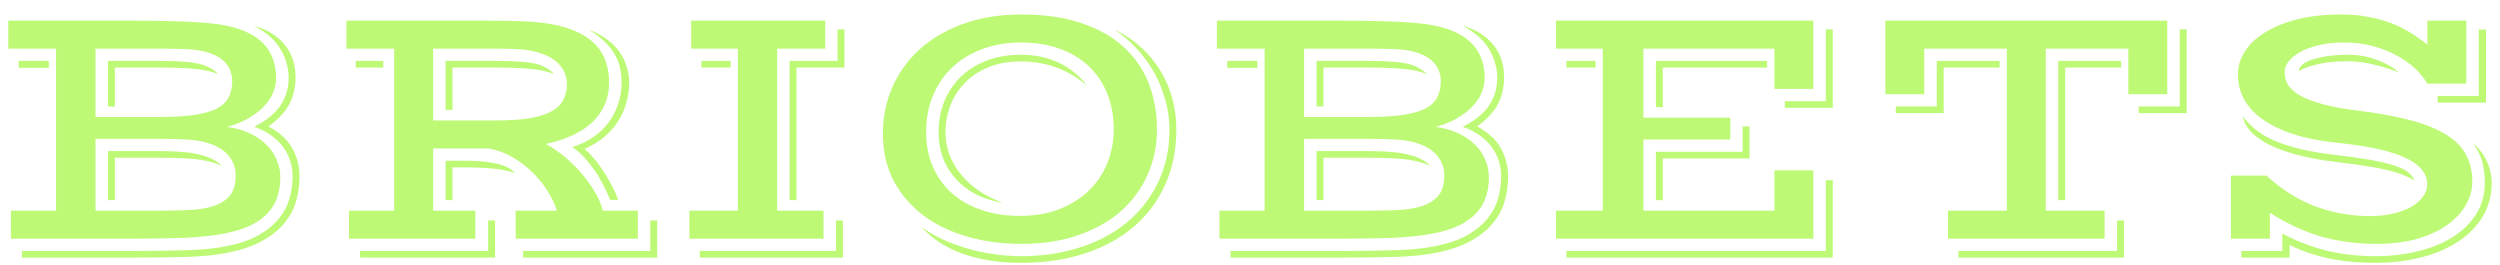
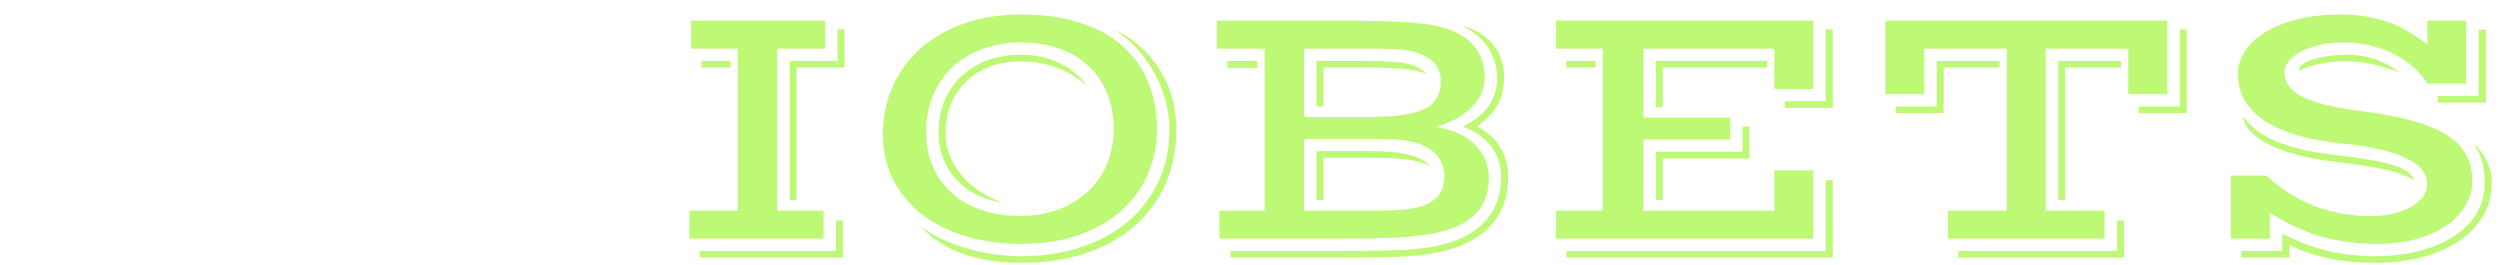
<svg xmlns="http://www.w3.org/2000/svg" width="151" height="16" viewBox="0 0 151 16" fill="none">
-   <path d="M0.657 12.723H3.385V2.938H0.5V1.245H8.005C8.743 1.245 9.402 1.252 9.98 1.266C10.566 1.28 11.078 1.298 11.517 1.319C11.963 1.34 12.349 1.369 12.677 1.404C13.004 1.439 13.287 1.478 13.524 1.52C14.095 1.626 14.579 1.778 14.976 1.975C15.38 2.173 15.708 2.409 15.959 2.684C16.21 2.959 16.391 3.269 16.502 3.615C16.621 3.953 16.68 4.32 16.68 4.715C16.68 4.997 16.621 5.286 16.502 5.582C16.384 5.871 16.199 6.15 15.948 6.418C15.704 6.679 15.394 6.919 15.018 7.137C14.649 7.356 14.213 7.532 13.712 7.666C14.22 7.73 14.673 7.857 15.07 8.047C15.475 8.23 15.812 8.46 16.084 8.735C16.363 9.003 16.572 9.306 16.711 9.644C16.858 9.983 16.931 10.335 16.931 10.702C16.931 11.132 16.872 11.531 16.753 11.898C16.635 12.257 16.44 12.582 16.168 12.871C15.903 13.16 15.555 13.41 15.123 13.622C14.691 13.826 14.161 13.989 13.534 14.108C12.858 14.235 12.081 14.32 11.203 14.362C10.332 14.398 9.325 14.415 8.182 14.415H0.657V12.723ZM8.182 15.156C9.29 15.156 10.308 15.142 11.234 15.113C12.168 15.092 12.983 15.011 13.68 14.87C14.461 14.715 15.109 14.493 15.624 14.204C16.14 13.907 16.548 13.572 16.847 13.199C17.154 12.825 17.366 12.419 17.485 11.982C17.61 11.545 17.673 11.104 17.673 10.66C17.673 10.35 17.628 10.046 17.537 9.75C17.447 9.447 17.307 9.165 17.119 8.904C16.931 8.643 16.691 8.407 16.398 8.195C16.105 7.977 15.757 7.797 15.353 7.656C16.07 7.296 16.596 6.873 16.931 6.386C17.265 5.893 17.433 5.336 17.433 4.715C17.433 4.101 17.269 3.52 16.941 2.97C16.614 2.412 16.077 1.943 15.332 1.563C15.75 1.668 16.116 1.824 16.429 2.028C16.743 2.225 17.004 2.458 17.213 2.726C17.429 2.994 17.589 3.29 17.694 3.615C17.798 3.939 17.851 4.278 17.851 4.63C17.851 5.272 17.722 5.833 17.464 6.312C17.206 6.785 16.791 7.225 16.22 7.635C16.889 7.994 17.366 8.435 17.652 8.957C17.945 9.472 18.091 10.039 18.091 10.66C18.091 11.21 18.015 11.732 17.861 12.226C17.708 12.712 17.457 13.156 17.109 13.558C16.767 13.953 16.321 14.295 15.771 14.584C15.227 14.881 14.558 15.106 13.764 15.261C13.06 15.402 12.252 15.487 11.339 15.515C10.433 15.543 9.381 15.558 8.182 15.558H1.326V15.156H8.182ZM9.646 7.063C10.503 7.063 11.21 7.021 11.768 6.936C12.332 6.852 12.781 6.721 13.116 6.545C13.45 6.362 13.684 6.136 13.816 5.868C13.956 5.593 14.025 5.265 14.025 4.884C14.025 4.503 13.907 4.161 13.67 3.858C13.433 3.555 13.053 3.322 12.53 3.16C12.175 3.054 11.764 2.991 11.297 2.97C10.83 2.948 10.28 2.938 9.646 2.938H5.768V7.063H9.646ZM6.52 3.678H9.646C10.175 3.678 10.632 3.692 11.015 3.721C11.398 3.742 11.726 3.784 11.998 3.848C12.269 3.911 12.499 3.996 12.687 4.101C12.875 4.2 13.043 4.327 13.189 4.482C13.05 4.419 12.882 4.362 12.687 4.313C12.499 4.264 12.266 4.221 11.987 4.186C11.708 4.151 11.377 4.126 10.994 4.112C10.618 4.091 10.168 4.08 9.646 4.08H6.939V6.429H6.52V3.678ZM1.127 3.678H2.946V4.101H1.127V3.678ZM9.844 12.723C10.562 12.723 11.179 12.705 11.694 12.67C12.21 12.627 12.656 12.536 13.032 12.395C13.269 12.303 13.464 12.194 13.618 12.067C13.778 11.94 13.903 11.802 13.994 11.654C14.084 11.499 14.147 11.333 14.182 11.157C14.217 10.981 14.234 10.797 14.234 10.607C14.234 10.142 14.091 9.74 13.806 9.401C13.527 9.056 13.091 8.795 12.499 8.618C12.137 8.513 11.722 8.449 11.255 8.428C10.789 8.4 10.259 8.386 9.667 8.386H5.768V12.723H9.844ZM6.52 9.126H9.646C10.175 9.126 10.642 9.144 11.046 9.179C11.45 9.214 11.799 9.271 12.091 9.348C12.391 9.419 12.646 9.51 12.854 9.623C13.064 9.729 13.241 9.859 13.388 10.015C13.206 9.93 13.011 9.859 12.802 9.803C12.6 9.74 12.356 9.687 12.071 9.644C11.785 9.602 11.447 9.574 11.057 9.56C10.666 9.539 10.196 9.528 9.646 9.528H6.939V12.088H6.52V9.126Z" fill="#BEF976" />
-   <path d="M21.08 12.723H23.808V2.938H20.924V1.245H29.484C30.285 1.245 31.007 1.259 31.648 1.288C32.296 1.316 32.881 1.379 33.404 1.478C34.017 1.598 34.536 1.764 34.961 1.975C35.393 2.187 35.745 2.444 36.017 2.747C36.288 3.044 36.484 3.382 36.602 3.763C36.727 4.137 36.79 4.546 36.79 4.99C36.79 5.801 36.539 6.506 36.038 7.106C35.536 7.705 34.78 8.163 33.77 8.481C33.644 8.523 33.512 8.562 33.372 8.597C33.24 8.625 33.104 8.657 32.965 8.692C33.334 8.89 33.703 9.14 34.073 9.443C34.442 9.747 34.783 10.078 35.097 10.438C35.41 10.797 35.682 11.175 35.912 11.57C36.149 11.957 36.316 12.342 36.414 12.723H38.525V14.415H31.146V12.723H33.634C33.515 12.342 33.331 11.95 33.08 11.549C32.829 11.146 32.526 10.769 32.17 10.417C31.815 10.064 31.411 9.757 30.958 9.496C30.512 9.235 30.035 9.059 29.526 8.967H26.16V12.723H28.711V14.415H21.08V12.723ZM34.564 8.883C35.031 8.742 35.449 8.544 35.818 8.29C36.187 8.037 36.498 7.74 36.748 7.402C37.006 7.063 37.201 6.69 37.334 6.28C37.473 5.871 37.543 5.445 37.543 5.001C37.543 4.69 37.511 4.391 37.449 4.101C37.386 3.812 37.278 3.537 37.125 3.276C36.971 3.008 36.766 2.751 36.508 2.504C36.25 2.257 35.93 2.017 35.546 1.785C35.978 1.947 36.348 2.144 36.654 2.377C36.968 2.603 37.222 2.857 37.417 3.139C37.619 3.421 37.766 3.721 37.856 4.038C37.954 4.348 38.003 4.669 38.003 5.001C38.003 5.41 37.947 5.808 37.835 6.196C37.731 6.584 37.567 6.954 37.344 7.307C37.128 7.652 36.849 7.97 36.508 8.259C36.166 8.548 35.766 8.795 35.306 8.999C35.515 9.168 35.721 9.38 35.923 9.634C36.132 9.881 36.327 10.149 36.508 10.438C36.689 10.72 36.853 11.005 36.999 11.295C37.145 11.577 37.261 11.838 37.344 12.077H36.853C36.748 11.802 36.616 11.513 36.456 11.21C36.302 10.9 36.125 10.6 35.923 10.311C35.727 10.022 35.515 9.754 35.285 9.507C35.055 9.253 34.815 9.045 34.564 8.883ZM29.933 7.275C30.77 7.275 31.463 7.229 32.014 7.137C32.564 7.039 33.003 6.898 33.331 6.714C33.665 6.524 33.898 6.291 34.031 6.016C34.17 5.741 34.24 5.427 34.24 5.075C34.24 4.637 34.087 4.246 33.78 3.9C33.473 3.548 32.986 3.287 32.317 3.118C32.003 3.04 31.648 2.991 31.25 2.97C30.853 2.948 30.414 2.938 29.933 2.938H26.16V7.275H29.933ZM26.913 3.678H29.933C30.505 3.678 30.982 3.692 31.365 3.721C31.749 3.742 32.073 3.784 32.337 3.848C32.602 3.911 32.822 3.996 32.996 4.101C33.17 4.2 33.331 4.327 33.477 4.482C33.337 4.419 33.17 4.362 32.975 4.313C32.787 4.264 32.553 4.221 32.275 4.186C31.996 4.151 31.665 4.126 31.282 4.112C30.905 4.091 30.456 4.08 29.933 4.08H27.331V6.64H26.913V3.678ZM21.488 3.678H23.15V4.08H21.488V3.678ZM26.913 9.708H28.177C28.846 9.708 29.439 9.764 29.954 9.877C30.477 9.983 30.857 10.17 31.094 10.438C30.899 10.381 30.703 10.332 30.508 10.29C30.32 10.247 30.104 10.216 29.86 10.194C29.623 10.166 29.345 10.145 29.024 10.131C28.711 10.117 28.331 10.11 27.885 10.11H27.331V12.088H26.913V9.708ZM39.278 15.156V13.315H39.696V15.558H31.595V15.156H39.278ZM29.484 15.156V13.315H29.902V15.558H21.749V15.156H29.484Z" fill="#BEF976" />
  <path d="M41.64 12.723H44.567V2.938H41.745V1.245H49.845V2.938H46.939V12.723H49.74V14.415H41.64V12.723ZM47.692 3.678H50.587V1.774H51.005V4.08H48.11V12.088H47.692V3.678ZM42.372 3.678H44.128V4.08H42.372V3.678ZM50.493 15.156V13.315H50.911V15.558H42.267V15.156H50.493Z" fill="#BEF976" />
  <path d="M53.326 8.058C53.326 7.091 53.51 6.175 53.88 5.307C54.256 4.433 54.799 3.668 55.51 3.012C56.221 2.356 57.095 1.838 58.134 1.457C59.179 1.069 60.37 0.875 61.708 0.875C63.102 0.875 64.311 1.051 65.335 1.404C66.367 1.749 67.217 2.233 67.885 2.853C68.561 3.474 69.063 4.207 69.391 5.053C69.718 5.9 69.882 6.82 69.882 7.814C69.882 8.78 69.697 9.683 69.328 10.522C68.966 11.362 68.436 12.095 67.739 12.723C67.042 13.343 66.182 13.833 65.157 14.193C64.14 14.553 62.98 14.732 61.677 14.732C60.555 14.732 59.489 14.591 58.478 14.309C57.475 14.027 56.59 13.608 55.824 13.051C55.057 12.486 54.447 11.788 53.995 10.956C53.549 10.124 53.326 9.158 53.326 8.058ZM55.636 13.696C55.991 13.957 56.392 14.197 56.837 14.415C57.291 14.627 57.775 14.81 58.29 14.965C58.813 15.127 59.36 15.251 59.931 15.335C60.503 15.427 61.085 15.473 61.677 15.473C62.973 15.473 64.168 15.293 65.262 14.934C66.356 14.581 67.3 14.073 68.095 13.41C68.889 12.74 69.509 11.936 69.955 10.998C70.408 10.053 70.635 8.992 70.635 7.814C70.635 7.229 70.554 6.651 70.394 6.08C70.241 5.501 70.021 4.951 69.736 4.429C69.45 3.907 69.102 3.421 68.69 2.97C68.279 2.518 67.819 2.123 67.311 1.785C67.903 2.06 68.429 2.409 68.889 2.832C69.356 3.248 69.749 3.717 70.07 4.239C70.391 4.761 70.635 5.325 70.802 5.931C70.969 6.538 71.053 7.166 71.053 7.814C71.053 9.034 70.83 10.142 70.384 11.136C69.945 12.13 69.314 12.98 68.492 13.685C67.677 14.383 66.691 14.923 65.534 15.304C64.384 15.685 63.098 15.875 61.677 15.875C60.36 15.875 59.193 15.695 58.175 15.335C57.158 14.983 56.311 14.436 55.636 13.696ZM55.939 7.973C55.939 8.777 56.081 9.493 56.367 10.12C56.653 10.748 57.047 11.28 57.548 11.718C58.057 12.148 58.653 12.476 59.336 12.701C60.026 12.927 60.775 13.04 61.583 13.04C62.51 13.04 63.325 12.899 64.029 12.617C64.739 12.328 65.335 11.943 65.816 11.464C66.297 10.984 66.659 10.431 66.903 9.803C67.147 9.168 67.269 8.505 67.269 7.814C67.269 7.017 67.136 6.295 66.872 5.646C66.614 4.997 66.241 4.447 65.753 3.996C65.272 3.537 64.684 3.185 63.987 2.938C63.297 2.691 62.52 2.568 61.656 2.568C60.82 2.568 60.05 2.698 59.346 2.959C58.649 3.213 58.047 3.576 57.538 4.048C57.036 4.521 56.642 5.092 56.357 5.762C56.078 6.425 55.939 7.162 55.939 7.973ZM56.691 8.005C56.691 7.356 56.799 6.746 57.015 6.175C57.238 5.603 57.562 5.106 57.987 4.683C58.412 4.26 58.931 3.925 59.545 3.678C60.158 3.431 60.862 3.308 61.656 3.308C62.527 3.308 63.297 3.47 63.966 3.795C64.635 4.112 65.199 4.57 65.659 5.17C65.004 4.627 64.349 4.249 63.694 4.038C63.046 3.819 62.367 3.71 61.656 3.71C60.938 3.71 60.297 3.823 59.733 4.048C59.168 4.274 58.691 4.584 58.301 4.979C57.918 5.367 57.621 5.822 57.412 6.344C57.21 6.866 57.109 7.419 57.109 8.005C57.109 8.47 57.189 8.918 57.35 9.348C57.51 9.771 57.74 10.166 58.039 10.533C58.339 10.9 58.702 11.228 59.127 11.517C59.552 11.806 60.032 12.049 60.569 12.247C59.949 12.148 59.395 11.972 58.907 11.718C58.426 11.457 58.022 11.139 57.695 10.766C57.367 10.392 57.116 9.972 56.942 9.507C56.775 9.034 56.691 8.534 56.691 8.005Z" fill="#BEF976" />
  <path d="M73.655 12.723H76.383V2.938H73.498V1.245H81.003C81.742 1.245 82.4 1.252 82.979 1.266C83.564 1.28 84.076 1.298 84.515 1.319C84.961 1.34 85.348 1.369 85.675 1.404C86.003 1.439 86.285 1.478 86.522 1.52C87.093 1.626 87.578 1.778 87.975 1.975C88.379 2.173 88.706 2.409 88.957 2.684C89.208 2.959 89.389 3.269 89.501 3.615C89.619 3.953 89.678 4.32 89.678 4.715C89.678 4.997 89.619 5.286 89.501 5.582C89.382 5.871 89.198 6.15 88.947 6.418C88.703 6.679 88.393 6.919 88.016 7.137C87.647 7.356 87.212 7.532 86.71 7.666C87.219 7.73 87.672 7.857 88.069 8.047C88.473 8.23 88.811 8.46 89.083 8.735C89.361 9.003 89.57 9.306 89.71 9.644C89.856 9.983 89.929 10.335 89.929 10.702C89.929 11.132 89.87 11.531 89.752 11.898C89.633 12.257 89.438 12.582 89.166 12.871C88.901 13.16 88.553 13.41 88.121 13.622C87.689 13.826 87.159 13.989 86.532 14.108C85.856 14.235 85.079 14.32 84.201 14.362C83.331 14.398 82.324 14.415 81.181 14.415H73.655V12.723ZM81.181 15.156C82.289 15.156 83.306 15.142 84.233 15.113C85.167 15.092 85.982 15.011 86.679 14.87C87.459 14.715 88.107 14.493 88.623 14.204C89.138 13.907 89.546 13.572 89.846 13.199C90.152 12.825 90.365 12.419 90.483 11.982C90.609 11.545 90.671 11.104 90.671 10.66C90.671 10.35 90.626 10.046 90.535 9.75C90.445 9.447 90.306 9.165 90.117 8.904C89.929 8.643 89.689 8.407 89.396 8.195C89.104 7.977 88.755 7.797 88.351 7.656C89.069 7.296 89.595 6.873 89.929 6.386C90.264 5.893 90.431 5.336 90.431 4.715C90.431 4.101 90.267 3.52 89.94 2.97C89.612 2.412 89.076 1.943 88.33 1.563C88.748 1.668 89.114 1.824 89.428 2.028C89.741 2.225 90.002 2.458 90.212 2.726C90.427 2.994 90.588 3.29 90.692 3.615C90.797 3.939 90.849 4.278 90.849 4.63C90.849 5.272 90.72 5.833 90.462 6.312C90.205 6.785 89.79 7.225 89.219 7.635C89.888 7.994 90.365 8.435 90.65 8.957C90.943 9.472 91.09 10.039 91.09 10.66C91.09 11.21 91.013 11.732 90.86 12.226C90.706 12.712 90.455 13.156 90.107 13.558C89.766 13.953 89.32 14.295 88.769 14.584C88.226 14.881 87.557 15.106 86.762 15.261C86.058 15.402 85.25 15.487 84.337 15.515C83.431 15.543 82.379 15.558 81.181 15.558H74.324V15.156H81.181ZM82.644 7.063C83.501 7.063 84.209 7.021 84.766 6.936C85.33 6.852 85.78 6.721 86.114 6.545C86.449 6.362 86.682 6.136 86.814 5.868C86.954 5.593 87.024 5.265 87.024 4.884C87.024 4.503 86.905 4.161 86.668 3.858C86.431 3.555 86.052 3.322 85.529 3.16C85.174 3.054 84.762 2.991 84.296 2.97C83.829 2.948 83.278 2.938 82.644 2.938H78.766V7.063H82.644ZM79.519 3.678H82.644C83.174 3.678 83.63 3.692 84.013 3.721C84.397 3.742 84.724 3.784 84.996 3.848C85.268 3.911 85.498 3.996 85.686 4.101C85.874 4.2 86.041 4.327 86.187 4.482C86.048 4.419 85.881 4.362 85.686 4.313C85.498 4.264 85.264 4.221 84.985 4.186C84.707 4.151 84.376 4.126 83.992 4.112C83.616 4.091 83.167 4.08 82.644 4.08H79.937V6.429H79.519V3.678ZM74.126 3.678H75.944V4.101H74.126V3.678ZM82.843 12.723C83.56 12.723 84.177 12.705 84.693 12.67C85.208 12.627 85.654 12.536 86.031 12.395C86.267 12.303 86.463 12.194 86.616 12.067C86.776 11.94 86.902 11.802 86.992 11.654C87.083 11.499 87.145 11.333 87.18 11.157C87.215 10.981 87.233 10.797 87.233 10.607C87.233 10.142 87.09 9.74 86.804 9.401C86.525 9.056 86.09 8.795 85.498 8.618C85.135 8.513 84.721 8.449 84.254 8.428C83.787 8.4 83.257 8.386 82.665 8.386H78.766V12.723H82.843ZM79.519 9.126H82.644C83.174 9.126 83.641 9.144 84.045 9.179C84.449 9.214 84.797 9.271 85.09 9.348C85.389 9.419 85.644 9.51 85.853 9.623C86.062 9.729 86.24 9.859 86.386 10.015C86.205 9.93 86.01 9.859 85.801 9.803C85.599 9.74 85.355 9.687 85.069 9.644C84.783 9.602 84.445 9.574 84.055 9.56C83.665 9.539 83.195 9.528 82.644 9.528H79.937V12.088H79.519V9.126Z" fill="#BEF976" />
  <path d="M93.985 12.723H96.807V2.938H93.985V1.245H109.527V5.371H107.175V2.938H99.263V7.106H104.51V8.428H99.263V12.723H107.175V10.29H109.527V14.415H93.985V12.723ZM107.803 6.111H110.28V1.774H110.698V6.513H107.803V6.111ZM100.016 3.678H106.736V4.08H100.434V6.471H100.016V3.678ZM94.612 3.678H96.368V4.08H94.612V3.678ZM100.016 9.168H105.252V7.635H105.67V9.57H100.434V12.088H100.016V9.168ZM110.28 15.156V10.882H110.698V15.558H94.612V15.156H110.28Z" fill="#BEF976" />
  <path d="M117.659 12.723H121.213V2.938H116.227V5.688H113.875V1.245H130.902V5.688H128.55V2.938H123.565V12.723H127.118V14.415H117.659V12.723ZM129.177 6.429H131.655V1.774H132.073V6.831H129.177V6.429ZM124.317 3.678H128.111V4.08H124.735V12.088H124.317V3.678ZM114.503 6.429H116.98V3.678H120.774V4.08H117.398V6.831H114.503V6.429ZM127.871 15.156V13.315H128.289V15.558H118.286V15.156H127.871Z" fill="#BEF976" />
  <path d="M134.748 10.607H136.891C137.818 11.453 138.807 12.074 139.86 12.469C140.912 12.857 142.013 13.051 143.163 13.051C143.664 13.051 144.124 13.001 144.542 12.902C144.96 12.804 145.323 12.67 145.629 12.501C145.936 12.324 146.173 12.12 146.34 11.887C146.514 11.654 146.601 11.404 146.601 11.136C146.601 10.826 146.504 10.54 146.309 10.279C146.114 10.018 145.8 9.782 145.368 9.57C144.943 9.359 144.392 9.175 143.716 9.02C143.048 8.865 142.239 8.738 141.292 8.639C140.191 8.527 139.253 8.343 138.48 8.089C137.706 7.828 137.072 7.515 136.578 7.148C136.09 6.781 135.731 6.372 135.501 5.921C135.278 5.47 135.167 4.993 135.167 4.493C135.167 4.027 135.299 3.58 135.564 3.149C135.829 2.712 136.222 2.328 136.745 1.996C137.267 1.658 137.919 1.386 138.699 1.182C139.48 0.977 140.386 0.875 141.417 0.875C142.016 0.875 142.563 0.924 143.058 1.023C143.56 1.115 144.02 1.242 144.438 1.404C144.863 1.566 145.253 1.76 145.608 1.986C145.964 2.204 146.298 2.441 146.612 2.694V1.245H148.964V5.053H146.612C146.403 4.701 146.131 4.373 145.796 4.07C145.462 3.766 145.075 3.505 144.636 3.287C144.204 3.061 143.73 2.885 143.215 2.758C142.699 2.631 142.159 2.568 141.595 2.568C141.002 2.568 140.48 2.624 140.027 2.737C139.581 2.843 139.205 2.984 138.898 3.16C138.598 3.329 138.372 3.52 138.219 3.731C138.065 3.943 137.989 4.151 137.989 4.355C137.989 4.616 138.055 4.867 138.187 5.106C138.327 5.339 138.567 5.558 138.908 5.762C139.257 5.96 139.727 6.139 140.32 6.302C140.912 6.457 141.664 6.591 142.577 6.704C143.859 6.866 144.932 7.07 145.796 7.317C146.661 7.564 147.354 7.864 147.876 8.216C148.399 8.562 148.772 8.967 148.995 9.433C149.218 9.891 149.329 10.41 149.329 10.988C149.329 11.425 149.211 11.866 148.974 12.31C148.744 12.754 148.389 13.156 147.908 13.516C147.434 13.876 146.831 14.168 146.1 14.394C145.368 14.62 144.507 14.732 143.518 14.732C142.898 14.732 142.302 14.69 141.731 14.606C141.166 14.528 140.619 14.412 140.09 14.257C139.567 14.094 139.058 13.897 138.564 13.664C138.069 13.431 137.581 13.16 137.1 12.85V14.415H134.748V10.607ZM147.239 5.794H149.716V1.785H150.155V6.196H147.239V5.794ZM138.856 4.292C138.856 4.144 138.929 4.01 139.076 3.89C139.229 3.77 139.438 3.668 139.703 3.583C139.968 3.498 140.278 3.431 140.633 3.382C140.995 3.333 141.386 3.308 141.804 3.308C142.438 3.308 143.023 3.41 143.56 3.615C144.103 3.812 144.553 4.07 144.908 4.387C144.713 4.302 144.493 4.221 144.25 4.144C144.006 4.059 143.748 3.985 143.476 3.922C143.211 3.851 142.936 3.798 142.65 3.763C142.372 3.721 142.096 3.699 141.825 3.699C141.065 3.699 140.438 3.763 139.943 3.89C139.455 4.01 139.093 4.144 138.856 4.292ZM135.47 7.032C135.707 7.342 135.982 7.62 136.295 7.867C136.616 8.114 136.999 8.333 137.445 8.523C137.898 8.713 138.424 8.879 139.023 9.02C139.63 9.161 140.337 9.278 141.145 9.369C141.933 9.461 142.605 9.556 143.163 9.655C143.727 9.754 144.194 9.863 144.563 9.983C144.932 10.096 145.215 10.226 145.41 10.374C145.612 10.522 145.748 10.695 145.817 10.893C145.615 10.773 145.399 10.667 145.169 10.575C144.946 10.477 144.657 10.385 144.302 10.3C143.946 10.209 143.5 10.12 142.964 10.036C142.427 9.951 141.751 9.859 140.936 9.761C140.079 9.655 139.32 9.51 138.658 9.327C138.003 9.144 137.445 8.936 136.985 8.703C136.532 8.463 136.177 8.202 135.919 7.92C135.668 7.631 135.518 7.335 135.47 7.032ZM137.853 15.156V14.108C138.689 14.553 139.563 14.891 140.476 15.124C141.389 15.357 142.4 15.473 143.507 15.473C144.351 15.473 145.166 15.381 145.953 15.198C146.741 15.015 147.441 14.74 148.054 14.373C148.667 14.006 149.159 13.544 149.528 12.987C149.897 12.43 150.082 11.778 150.082 11.03C150.082 10.579 150.033 10.17 149.936 9.803C149.845 9.429 149.66 9.056 149.382 8.682C149.549 8.802 149.699 8.95 149.831 9.126C149.97 9.295 150.089 9.486 150.186 9.697C150.284 9.902 150.361 10.12 150.416 10.353C150.472 10.579 150.5 10.805 150.5 11.03C150.5 11.806 150.315 12.493 149.946 13.093C149.584 13.692 149.085 14.197 148.451 14.606C147.817 15.022 147.075 15.335 146.225 15.547C145.375 15.766 144.466 15.875 143.497 15.875C142.41 15.875 141.438 15.78 140.581 15.589C139.731 15.399 138.968 15.134 138.292 14.796V15.558H135.376V15.156H137.853Z" fill="#BEF976" />
</svg>